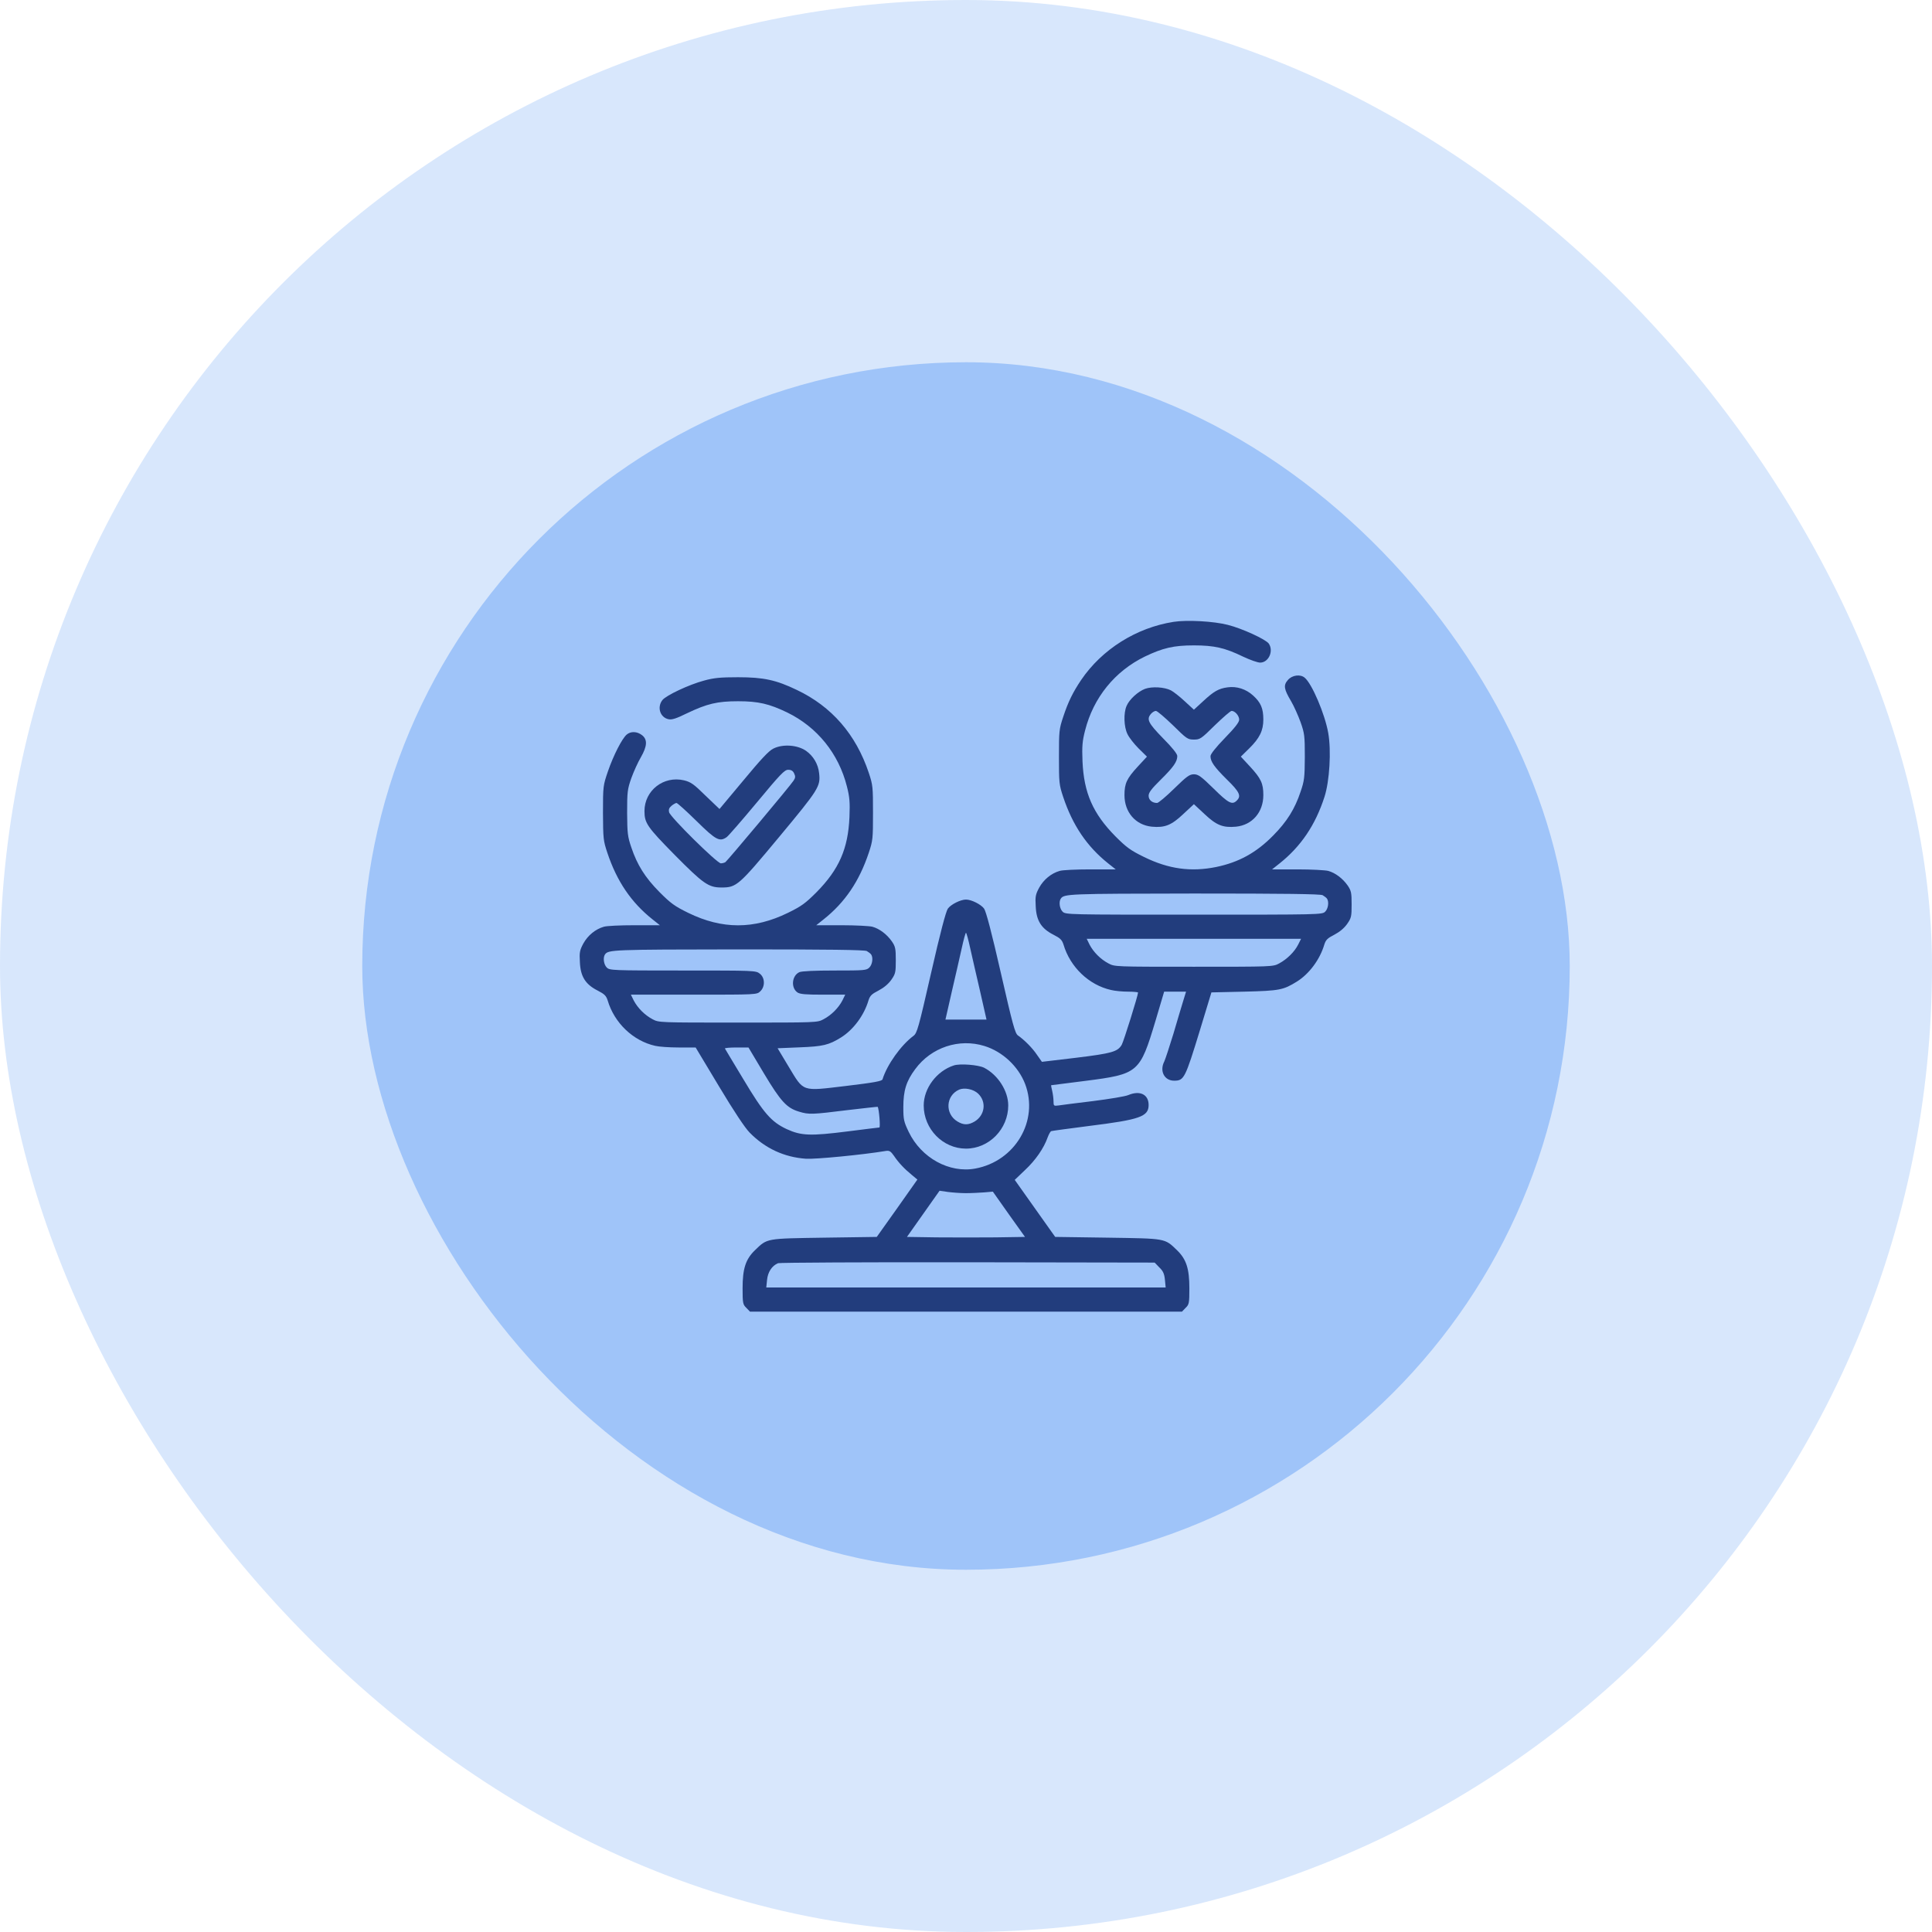
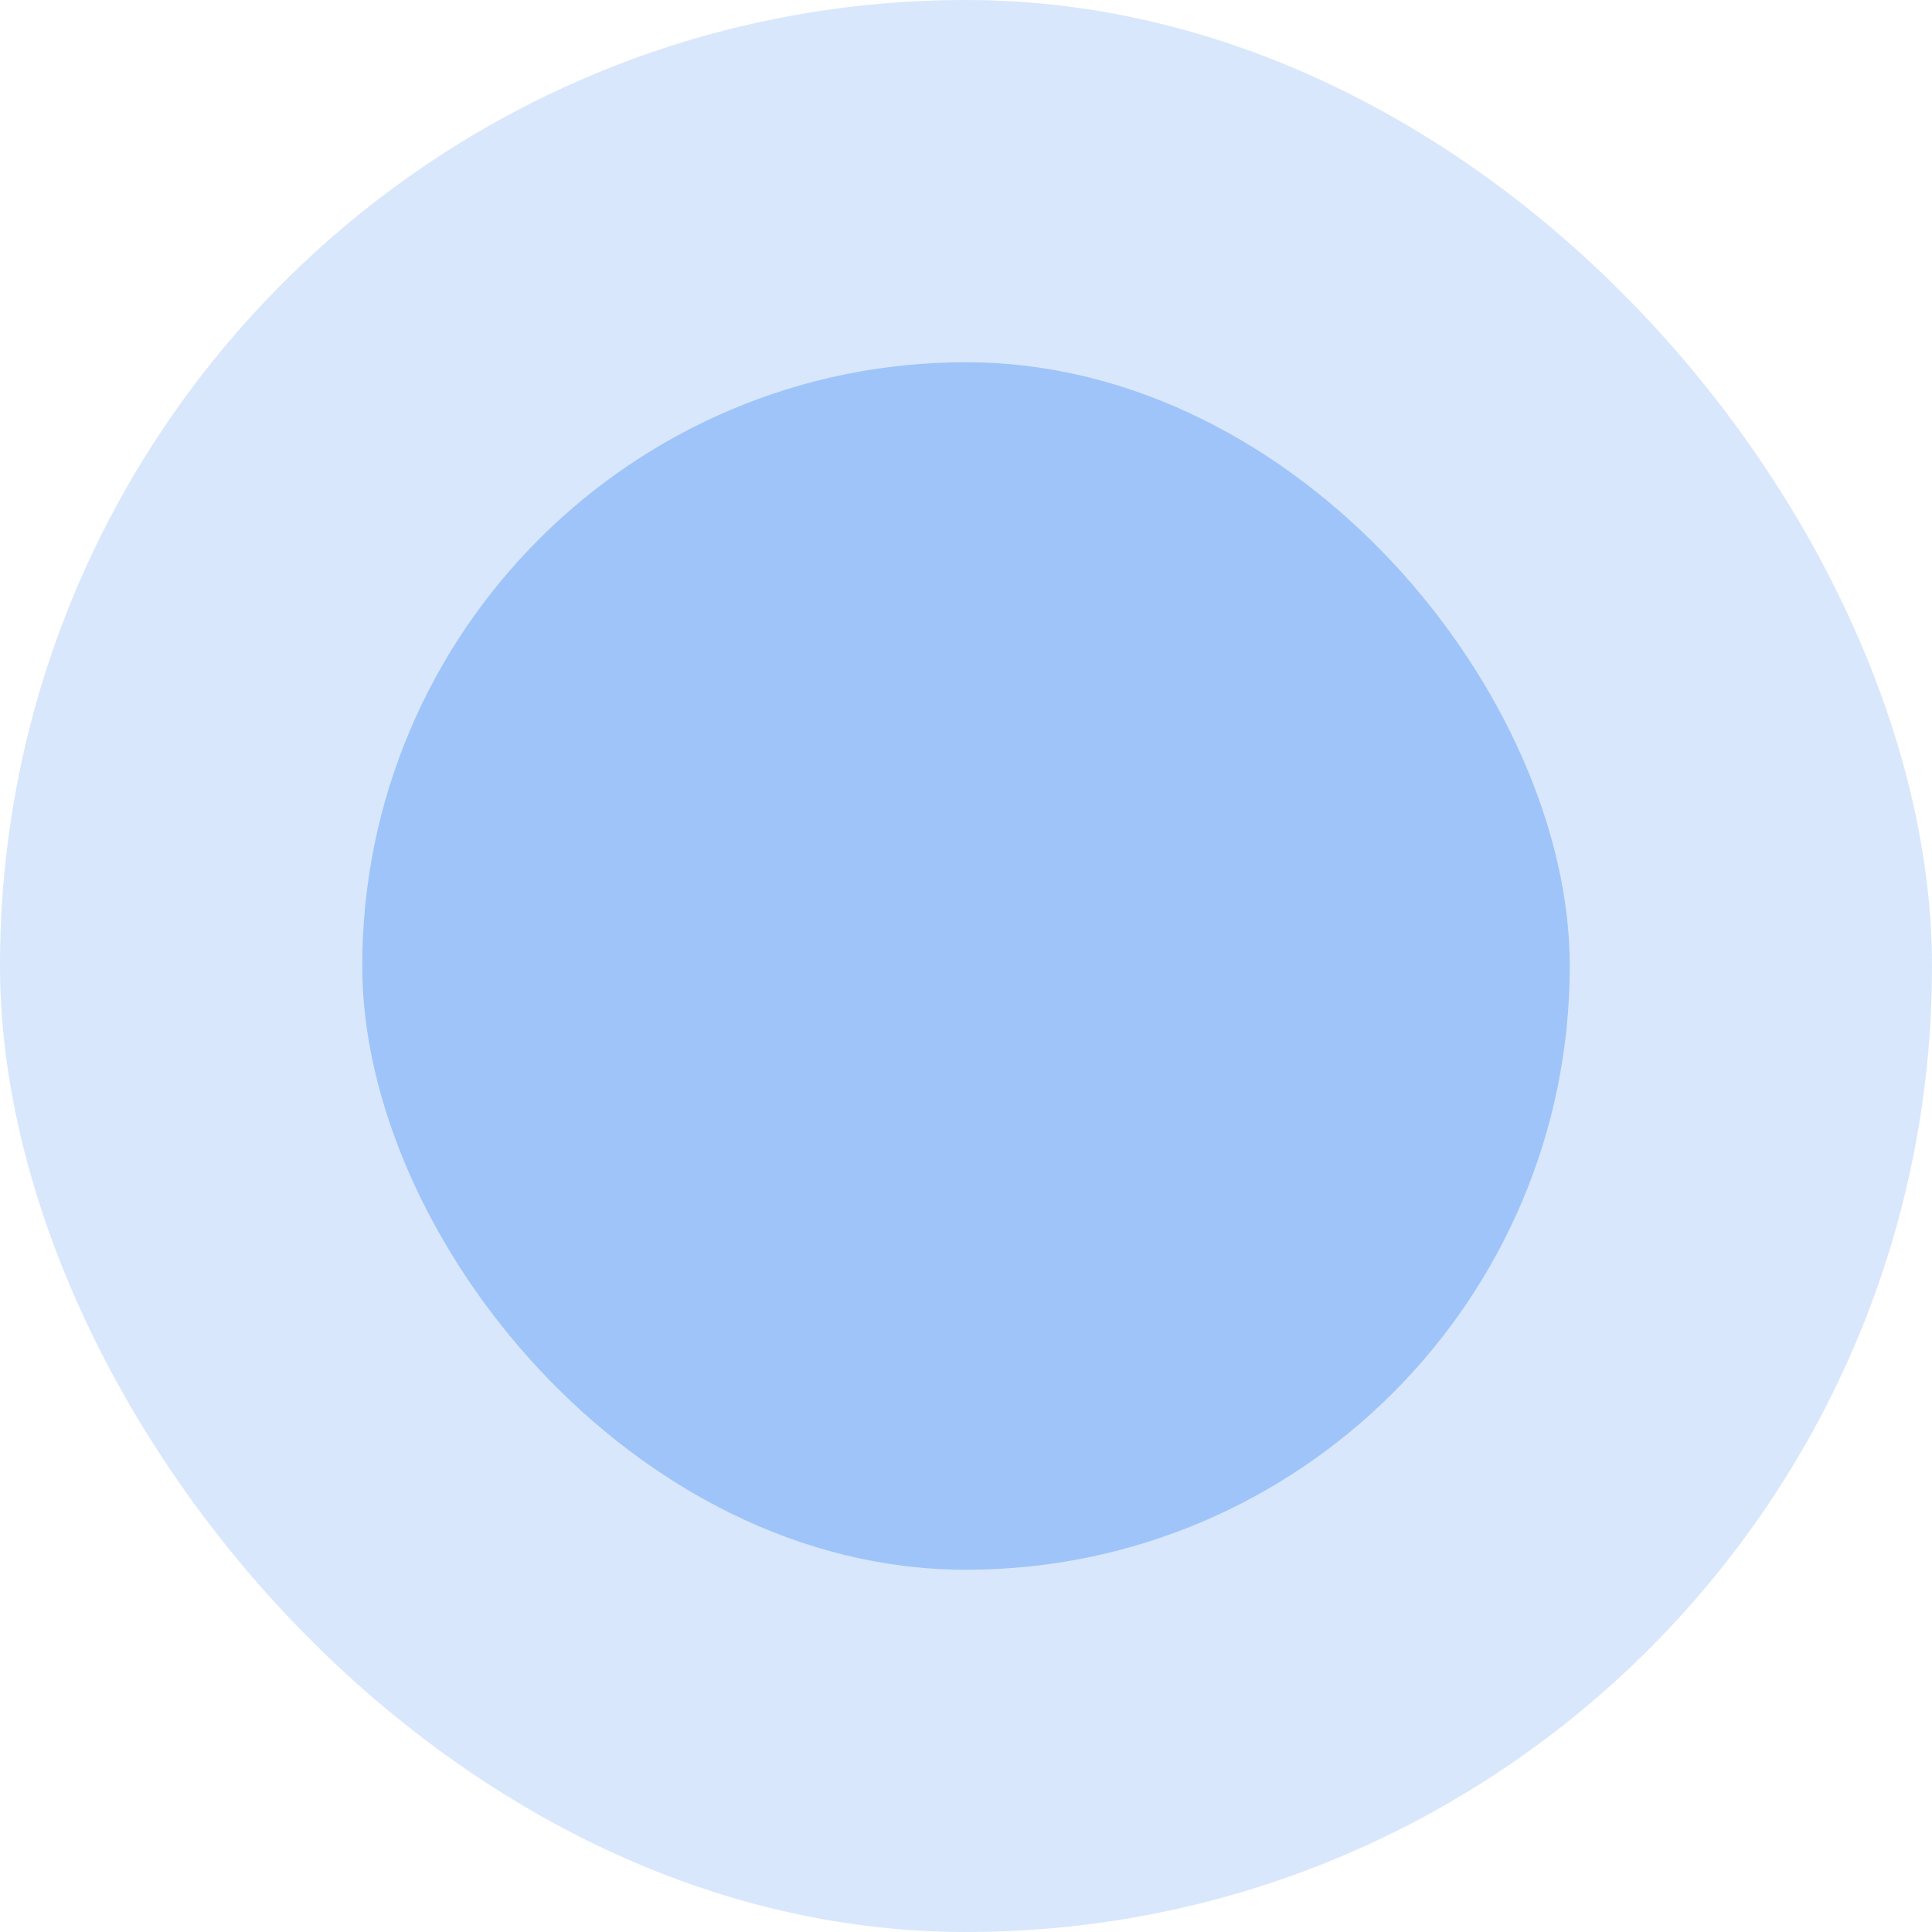
<svg xmlns="http://www.w3.org/2000/svg" width="80" height="80" viewBox="0 0 80 80" fill="none">
  <rect width="80" height="80" rx="40" fill="#9FC4F9" fill-opacity="0.4" />
  <rect x="15" y="15" width="50" height="50" rx="25" fill="#9FC4F9" />
  <g clip-path="url(#clip0_4252_142240)">
    <path d="M48.593 25.75C47.049 25.993 45.63 26.887 44.768 28.156C44.424 28.668 44.23 29.062 44.024 29.687C43.855 30.193 43.849 30.274 43.849 31.343C43.849 32.412 43.855 32.493 44.024 32.999C44.418 34.181 45.012 35.056 45.893 35.756L46.199 35.999H45.143C44.568 35.999 43.999 36.025 43.88 36.062C43.53 36.162 43.218 36.418 43.03 36.756C42.88 37.037 42.862 37.124 42.887 37.531C42.912 38.124 43.118 38.45 43.624 38.706C43.905 38.849 43.974 38.918 44.037 39.112C44.312 40.043 45.087 40.787 46.005 40.993C46.155 41.031 46.468 41.062 46.705 41.062C46.937 41.062 47.124 41.081 47.124 41.099C47.124 41.218 46.53 43.118 46.449 43.262C46.28 43.55 46.043 43.618 44.555 43.8L43.143 43.968L42.937 43.675C42.743 43.387 42.424 43.068 42.149 42.874C42.03 42.793 41.924 42.393 41.443 40.287C41.068 38.637 40.83 37.737 40.749 37.624C40.624 37.45 40.224 37.249 39.999 37.249C39.774 37.249 39.374 37.45 39.249 37.624C39.168 37.737 38.93 38.637 38.555 40.287C38.03 42.587 37.974 42.781 37.824 42.893C37.305 43.281 36.73 44.087 36.543 44.693C36.518 44.768 36.212 44.825 35.024 44.968C33.168 45.187 33.299 45.231 32.649 44.156L32.199 43.406L33.112 43.368C34.074 43.331 34.318 43.275 34.83 42.956C35.337 42.637 35.78 42.043 35.962 41.425C36.024 41.231 36.093 41.162 36.374 41.018C36.599 40.9 36.78 40.749 36.905 40.575C37.08 40.325 37.093 40.262 37.093 39.762C37.093 39.275 37.074 39.193 36.93 38.981C36.724 38.687 36.418 38.456 36.124 38.374C36.005 38.343 35.43 38.312 34.855 38.312H33.799L34.105 38.068C34.987 37.368 35.58 36.493 35.974 35.312C36.143 34.806 36.149 34.724 36.149 33.656C36.149 32.587 36.143 32.506 35.974 32C35.443 30.412 34.443 29.256 32.993 28.568C32.137 28.156 31.618 28.043 30.562 28.043C29.83 28.043 29.562 28.068 29.155 28.181C28.524 28.349 27.587 28.793 27.43 28.987C27.199 29.281 27.33 29.706 27.68 29.781C27.818 29.812 27.999 29.756 28.443 29.537C29.28 29.137 29.705 29.037 30.562 29.037C31.405 29.037 31.849 29.143 32.593 29.5C33.837 30.106 34.724 31.2 35.068 32.562C35.18 32.999 35.199 33.212 35.174 33.837C35.118 35.143 34.743 35.999 33.812 36.943C33.349 37.406 33.187 37.525 32.624 37.8C31.218 38.487 29.905 38.487 28.499 37.8C27.937 37.525 27.774 37.406 27.312 36.943C26.712 36.337 26.387 35.818 26.143 35.093C25.987 34.637 25.974 34.506 25.968 33.656C25.968 32.787 25.98 32.681 26.143 32.218C26.243 31.943 26.418 31.556 26.537 31.356C26.799 30.899 26.818 30.625 26.587 30.443C26.38 30.281 26.118 30.274 25.949 30.418C25.755 30.587 25.405 31.268 25.174 31.937C24.974 32.525 24.968 32.543 24.968 33.656C24.974 34.724 24.98 34.806 25.149 35.312C25.543 36.493 26.137 37.368 27.018 38.068L27.324 38.312H26.268C25.693 38.312 25.124 38.337 25.005 38.374C24.655 38.474 24.343 38.731 24.155 39.068C24.005 39.349 23.987 39.437 24.012 39.843C24.037 40.437 24.243 40.762 24.749 41.018C25.03 41.162 25.099 41.231 25.162 41.425C25.437 42.356 26.212 43.099 27.13 43.306C27.28 43.343 27.718 43.374 28.105 43.374H28.805L29.774 44.987C30.38 45.999 30.849 46.706 31.043 46.9C31.68 47.55 32.468 47.918 33.374 47.981C33.768 48.006 35.724 47.818 36.693 47.656C36.83 47.637 36.887 47.675 37.018 47.862C37.205 48.143 37.455 48.406 37.762 48.656L37.987 48.843L37.149 50.031L36.305 51.218L34.137 51.249C31.705 51.287 31.78 51.268 31.262 51.768C30.874 52.143 30.749 52.531 30.749 53.349C30.749 53.962 30.762 54.018 30.905 54.156L31.055 54.312H39.999H48.943L49.093 54.156C49.237 54.018 49.249 53.962 49.249 53.349C49.249 52.531 49.124 52.143 48.737 51.768C48.218 51.268 48.293 51.287 45.862 51.249L43.693 51.218L42.855 50.037L42.018 48.856L42.443 48.45C42.88 48.043 43.224 47.543 43.38 47.099C43.43 46.968 43.493 46.849 43.53 46.837C43.562 46.825 44.268 46.731 45.093 46.624C47.199 46.362 47.562 46.237 47.562 45.756C47.562 45.318 47.205 45.143 46.724 45.343C46.599 45.4 45.943 45.506 45.262 45.593C44.587 45.675 43.937 45.756 43.83 45.775C43.637 45.8 43.624 45.793 43.624 45.606C43.624 45.493 43.599 45.3 43.568 45.168C43.537 45.043 43.518 44.937 43.524 44.937C43.53 44.937 44.168 44.856 44.949 44.756C47.143 44.474 47.199 44.425 47.849 42.262L48.205 41.062H48.662H49.112L48.993 41.45C48.924 41.668 48.743 42.281 48.587 42.812C48.424 43.343 48.255 43.856 48.212 43.95C48.005 44.349 48.212 44.749 48.618 44.749C49.03 44.749 49.074 44.656 49.687 42.656L50.162 41.093L51.53 41.062C52.999 41.025 53.137 40.993 53.705 40.643C54.212 40.325 54.655 39.731 54.837 39.112C54.899 38.918 54.968 38.849 55.249 38.706C55.474 38.587 55.655 38.437 55.78 38.262C55.955 38.012 55.968 37.95 55.968 37.45C55.968 36.962 55.949 36.881 55.805 36.668C55.599 36.374 55.293 36.143 54.999 36.062C54.88 36.031 54.305 35.999 53.73 35.999H52.674L52.98 35.756C53.868 35.05 54.468 34.162 54.843 32.999C55.055 32.349 55.13 31.081 54.999 30.349C54.862 29.568 54.324 28.306 54.024 28.062C53.843 27.906 53.499 27.956 53.33 28.156C53.137 28.375 53.162 28.531 53.462 29.037C53.58 29.237 53.755 29.631 53.855 29.906C54.018 30.368 54.03 30.474 54.03 31.343C54.024 32.193 54.012 32.325 53.855 32.781C53.618 33.493 53.293 34.018 52.718 34.599C52.018 35.312 51.293 35.706 50.362 35.9C49.318 36.112 48.393 35.987 47.374 35.487C46.812 35.212 46.649 35.093 46.187 34.631C45.255 33.687 44.88 32.831 44.824 31.524C44.799 30.899 44.818 30.687 44.93 30.25C45.274 28.887 46.162 27.793 47.405 27.187C48.149 26.831 48.593 26.724 49.437 26.724C50.28 26.724 50.724 26.825 51.48 27.193C51.762 27.325 52.074 27.437 52.18 27.437C52.53 27.437 52.749 26.956 52.537 26.649C52.412 26.474 51.437 26.024 50.843 25.875C50.262 25.724 49.149 25.662 48.593 25.75ZM54.768 37.068C54.843 37.112 54.924 37.175 54.949 37.212C55.037 37.343 54.999 37.624 54.874 37.749C54.749 37.874 54.668 37.874 49.437 37.874C44.205 37.874 44.124 37.874 43.999 37.749C43.874 37.624 43.837 37.343 43.924 37.212C44.062 37.012 44.212 37.006 49.424 36.999C53.23 36.999 54.668 37.018 54.768 37.068ZM40.174 39.262C40.255 39.618 40.437 40.425 40.587 41.062L40.849 42.218H39.999H39.149L39.412 41.062C39.562 40.425 39.743 39.618 39.824 39.262C39.899 38.912 39.98 38.624 39.999 38.624C40.018 38.624 40.099 38.912 40.174 39.262ZM53.755 39.112C53.605 39.412 53.293 39.718 52.968 39.893C52.718 40.031 52.68 40.031 49.437 40.031C46.168 40.031 46.155 40.031 45.899 39.893C45.568 39.718 45.28 39.425 45.118 39.118L44.999 38.874H49.437H53.874L53.755 39.112ZM35.893 39.381C35.968 39.425 36.049 39.487 36.074 39.525C36.162 39.656 36.124 39.937 35.999 40.062C35.88 40.181 35.793 40.187 34.562 40.187C33.724 40.187 33.199 40.212 33.099 40.256C32.787 40.4 32.743 40.9 33.018 41.093C33.124 41.168 33.362 41.187 34.074 41.187H34.999L34.88 41.431C34.718 41.737 34.43 42.031 34.099 42.206C33.843 42.343 33.83 42.343 30.562 42.343C27.293 42.343 27.28 42.343 27.024 42.206C26.693 42.031 26.405 41.737 26.243 41.431L26.124 41.187H28.73C31.318 41.187 31.337 41.187 31.48 41.05C31.687 40.856 31.68 40.487 31.462 40.318C31.299 40.187 31.237 40.187 28.274 40.187C25.33 40.187 25.243 40.181 25.124 40.062C24.999 39.937 24.962 39.656 25.049 39.525C25.187 39.325 25.337 39.318 30.549 39.312C34.355 39.312 35.793 39.331 35.893 39.381ZM40.762 43.312C41.512 43.543 42.168 44.156 42.449 44.887C43.024 46.406 42.037 48.081 40.387 48.387C39.312 48.587 38.149 47.95 37.63 46.874C37.424 46.443 37.405 46.362 37.405 45.843C37.405 45.162 37.524 44.768 37.899 44.268C38.562 43.368 39.712 42.987 40.762 43.312ZM31.63 44.443C32.33 45.612 32.58 45.881 33.087 46.031C33.493 46.156 33.624 46.15 35.087 45.968C35.774 45.887 36.337 45.825 36.343 45.831C36.399 45.912 36.462 46.687 36.412 46.687C36.38 46.687 35.787 46.762 35.099 46.849C33.568 47.043 33.18 47.031 32.58 46.756C31.937 46.456 31.624 46.099 30.78 44.687C30.374 44.018 30.037 43.45 30.018 43.418C30.005 43.393 30.218 43.374 30.493 43.374H30.993L31.63 44.443ZM39.999 49.406C40.224 49.406 40.562 49.387 40.755 49.374L41.112 49.343L41.774 50.281L42.443 51.218L41.218 51.237C40.549 51.243 39.449 51.243 38.78 51.237L37.555 51.218L38.23 50.262L38.905 49.306L39.249 49.356C39.437 49.381 39.774 49.406 39.999 49.406ZM48.005 52.481C48.162 52.631 48.212 52.743 48.237 52.993L48.268 53.312H39.999H31.73L31.762 52.999C31.793 52.675 31.962 52.412 32.218 52.306C32.287 52.281 35.824 52.262 40.074 52.268L47.812 52.281L48.005 52.481Z" fill="#223D7D" />
    <path d="M39.493 44.118C38.786 44.349 38.249 45.062 38.249 45.775C38.249 46.749 39.043 47.562 39.999 47.562C40.955 47.562 41.749 46.749 41.749 45.775C41.749 45.168 41.318 44.506 40.749 44.212C40.505 44.093 39.755 44.031 39.493 44.118ZM40.505 45.287C40.855 45.624 40.786 46.175 40.361 46.437C40.099 46.593 39.899 46.593 39.643 46.437C39.118 46.118 39.161 45.362 39.718 45.118C39.937 45.025 40.312 45.099 40.505 45.287Z" fill="#223D7D" />
    <path d="M47.412 28.524C47.118 28.637 46.762 28.962 46.649 29.231C46.518 29.531 46.537 30.099 46.687 30.399C46.755 30.543 46.962 30.806 47.149 30.993L47.493 31.331L47.112 31.743C46.656 32.237 46.562 32.443 46.562 32.924C46.562 33.631 47.018 34.162 47.693 34.231C48.23 34.281 48.505 34.174 48.999 33.706L49.437 33.299L49.874 33.706C50.368 34.174 50.643 34.281 51.181 34.231C51.855 34.162 52.312 33.631 52.312 32.924C52.312 32.443 52.218 32.237 51.762 31.743L51.38 31.331L51.724 30.993C52.162 30.562 52.312 30.249 52.312 29.793C52.312 29.331 52.206 29.087 51.887 28.799C51.593 28.531 51.206 28.406 50.824 28.462C50.462 28.512 50.262 28.624 49.818 29.037L49.437 29.387L49.056 29.037C48.849 28.843 48.593 28.643 48.487 28.587C48.218 28.449 47.706 28.418 47.412 28.524ZM48.568 30.031C49.137 30.593 49.181 30.624 49.437 30.624C49.693 30.624 49.737 30.593 50.306 30.031C50.643 29.706 50.949 29.437 50.999 29.437C51.137 29.437 51.312 29.637 51.312 29.799C51.312 29.906 51.137 30.131 50.718 30.562C50.343 30.949 50.124 31.224 50.124 31.312C50.124 31.537 50.281 31.762 50.806 32.281C51.331 32.793 51.406 32.962 51.212 33.149C51.024 33.343 50.868 33.262 50.255 32.656C49.73 32.143 49.618 32.062 49.437 32.062C49.255 32.062 49.143 32.143 48.618 32.656C48.287 32.981 47.968 33.249 47.912 33.249C47.706 33.249 47.562 33.124 47.562 32.949C47.562 32.818 47.681 32.662 48.068 32.281C48.593 31.762 48.749 31.537 48.749 31.306C48.749 31.218 48.543 30.956 48.156 30.568C47.537 29.931 47.462 29.781 47.668 29.549C47.724 29.487 47.812 29.437 47.862 29.437C47.918 29.437 48.23 29.706 48.568 30.031Z" fill="#223D7D" />
-     <path d="M32.018 31C31.83 31.093 31.499 31.45 30.78 32.318L29.793 33.499L29.218 32.95C28.73 32.468 28.605 32.381 28.324 32.312C27.48 32.112 26.686 32.731 26.686 33.587C26.686 34.081 26.799 34.243 27.93 35.393C29.124 36.599 29.337 36.749 29.874 36.749C30.499 36.749 30.58 36.681 32.274 34.643C33.905 32.681 33.98 32.562 33.918 32.018C33.88 31.643 33.68 31.306 33.38 31.093C33.024 30.843 32.411 30.799 32.018 31ZM32.886 32.031C32.943 32.15 32.937 32.212 32.855 32.331C32.724 32.537 30.118 35.643 30.037 35.7C29.999 35.724 29.912 35.749 29.849 35.749C29.693 35.749 27.755 33.837 27.705 33.631C27.68 33.518 27.705 33.45 27.811 33.362C27.887 33.3 27.98 33.249 28.012 33.249C28.049 33.249 28.424 33.587 28.843 33.999C29.649 34.793 29.799 34.868 30.093 34.662C30.162 34.612 30.724 33.968 31.343 33.224C32.312 32.056 32.486 31.875 32.636 31.875C32.761 31.875 32.837 31.918 32.886 32.031Z" fill="#223D7D" />
  </g>
  <defs>
    <clipPath id="clip0_4252_142240">
-       <rect width="32" height="32" fill="white" transform="translate(23.999 24)" />
-     </clipPath>
+       </clipPath>
  </defs>
</svg>